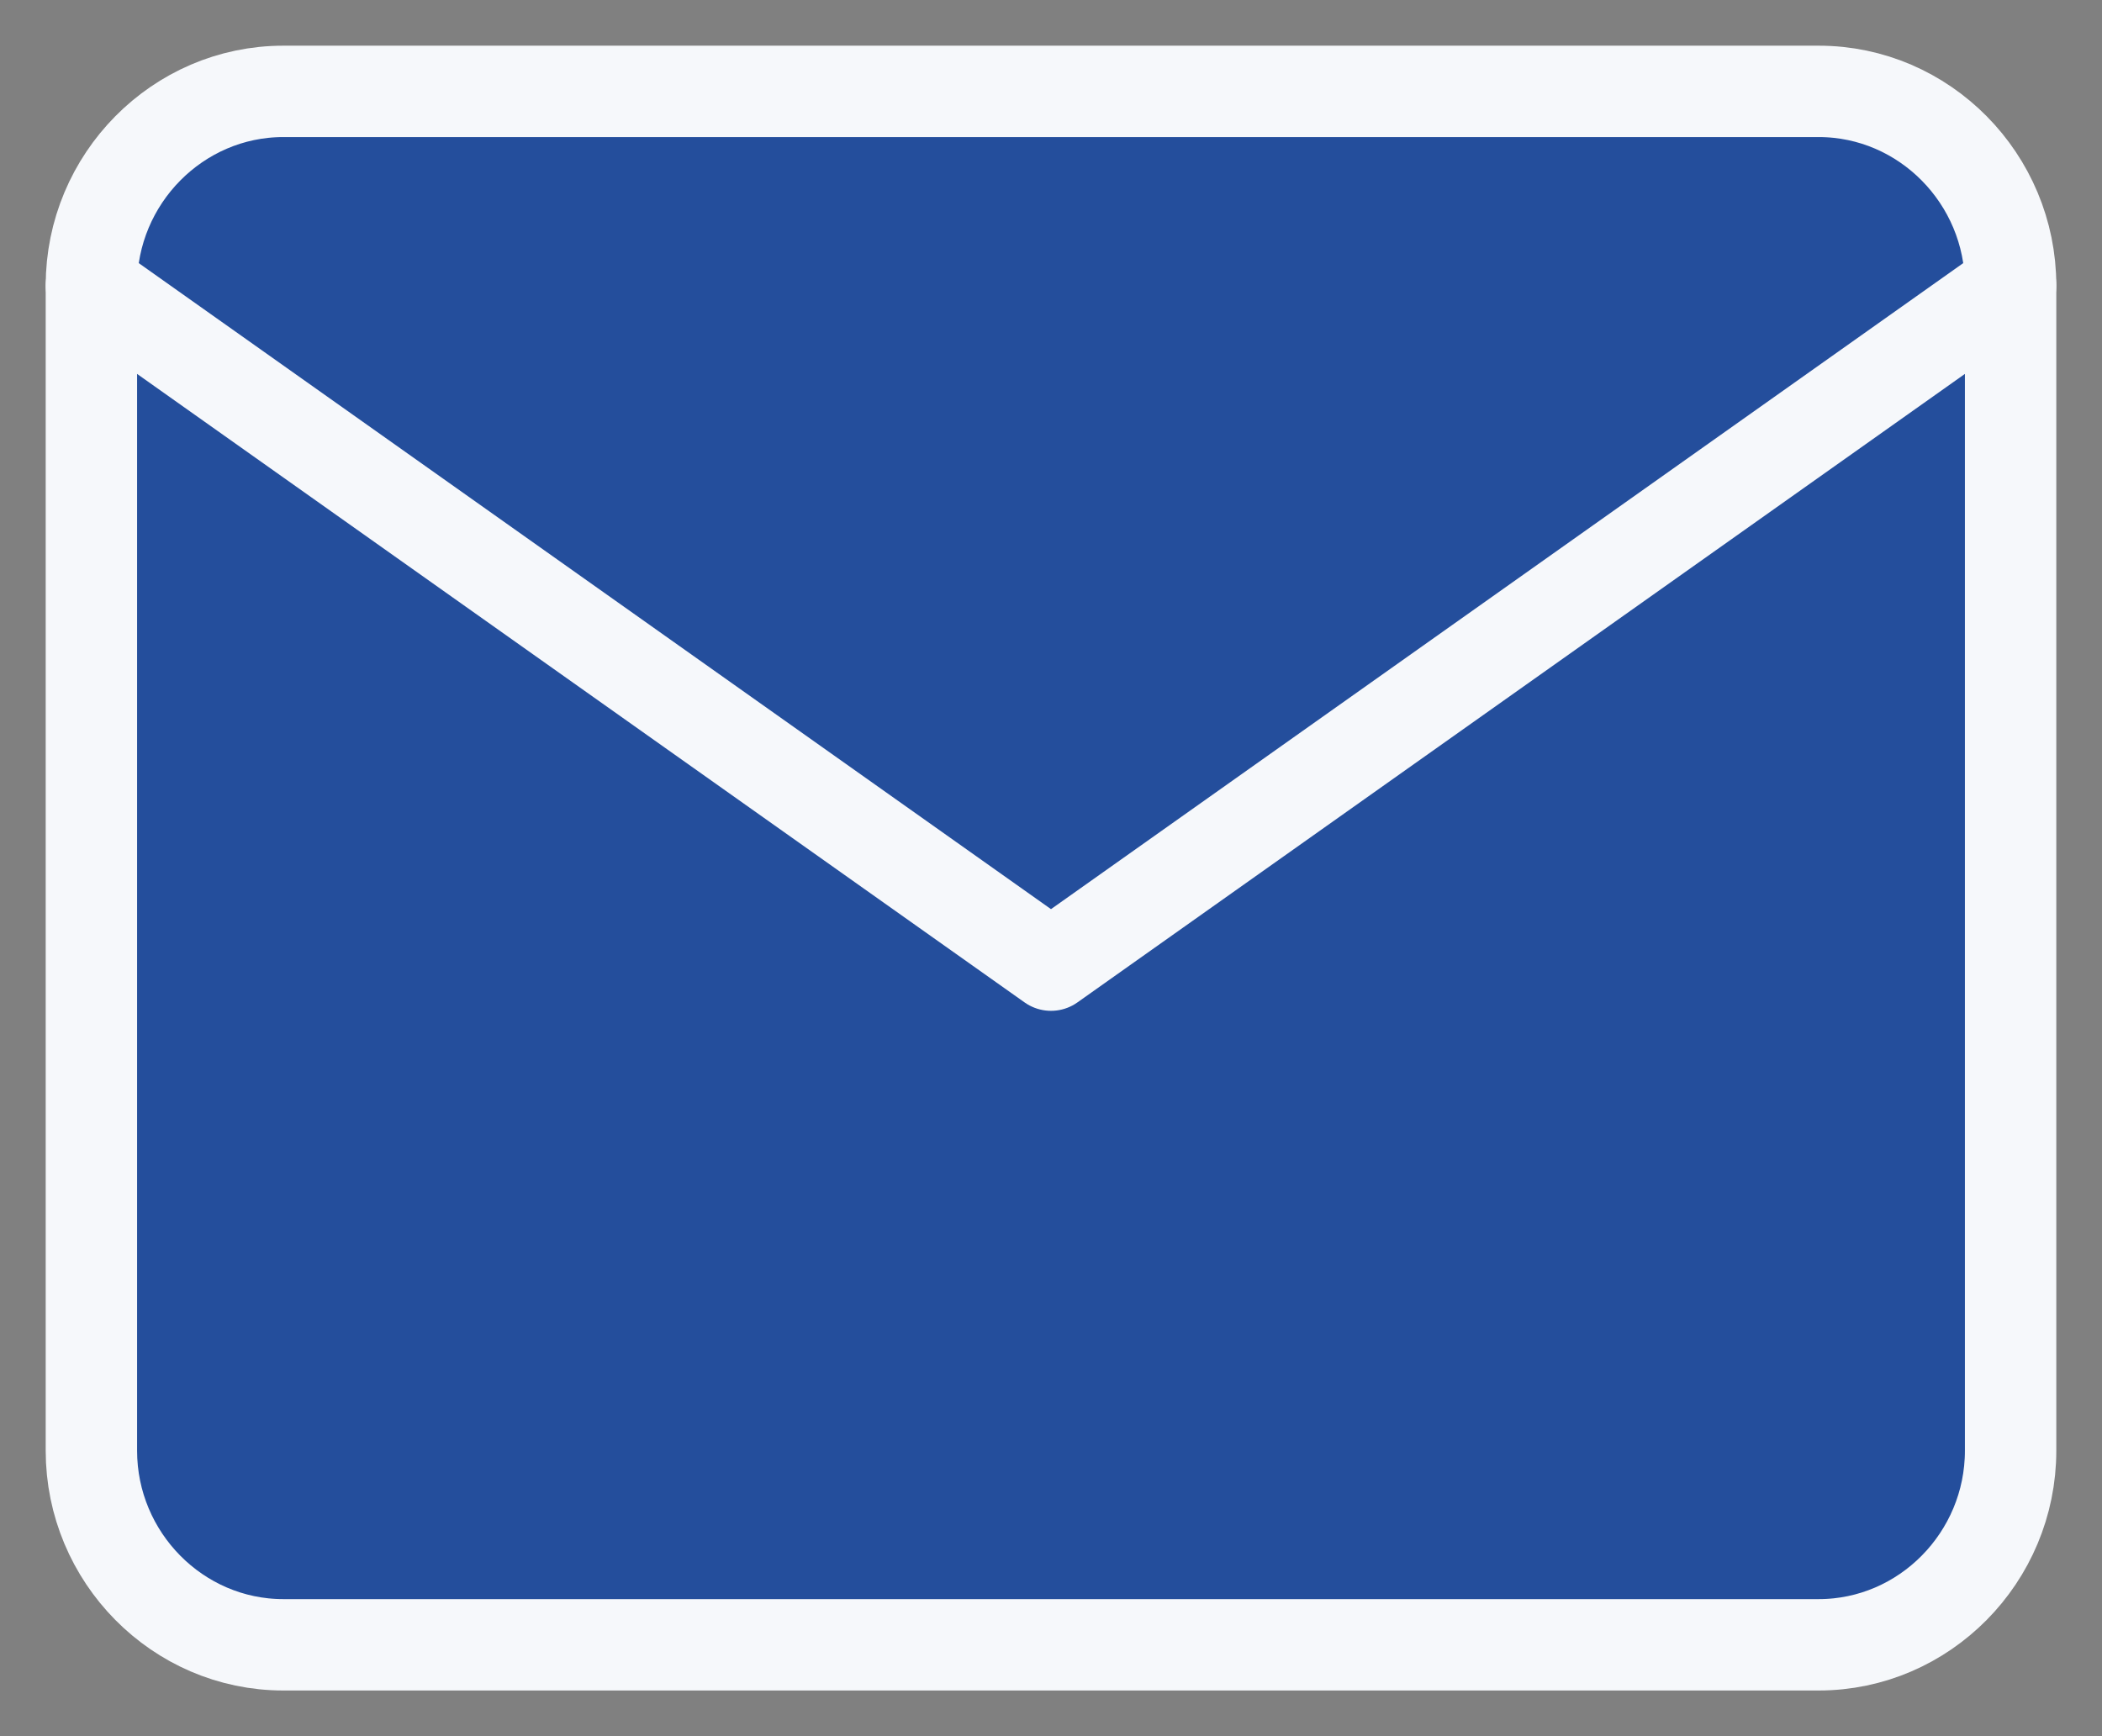
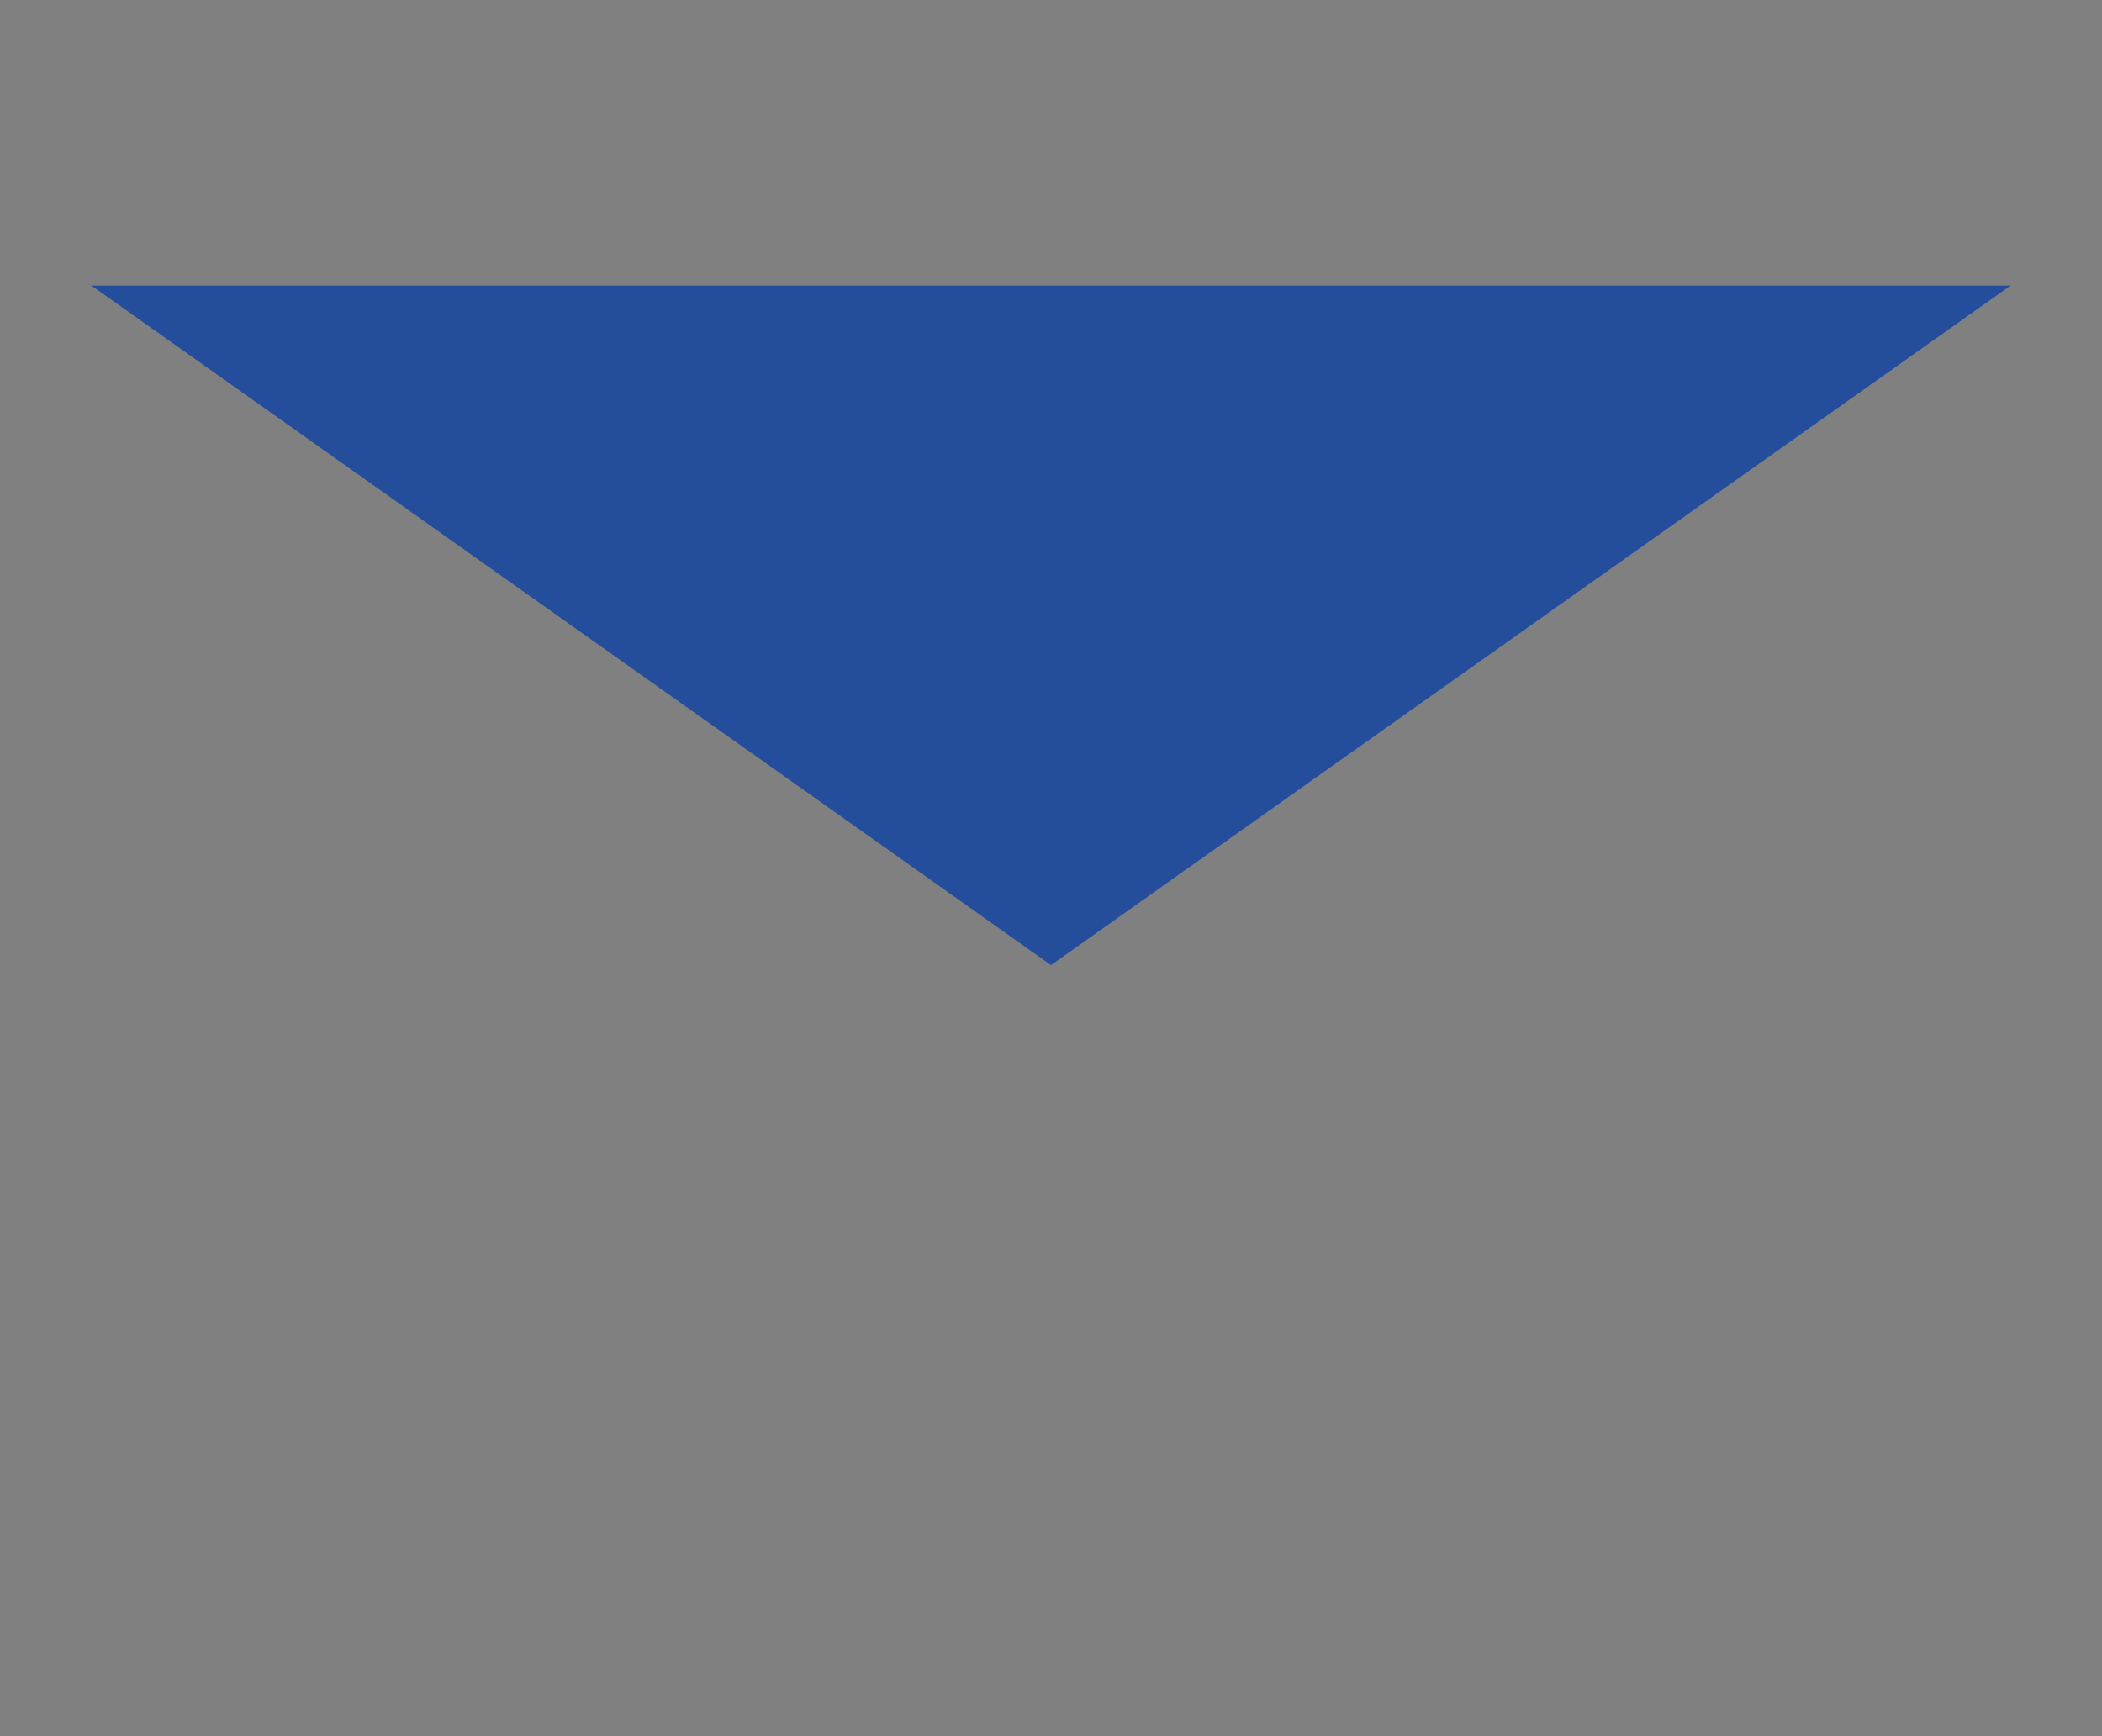
<svg xmlns="http://www.w3.org/2000/svg" width="23" height="19" viewBox="0 0 23 19" fill="none">
  <rect x="0" y="0" width="23" height="19" fill="#808080" stroke="none" />
-   <path d="M3.1 1H19.9C21.055 1 22 1.956 22 3.125V15.875C22 17.044 21.055 18 19.9 18H3.1C1.945 18 1 17.044 1 15.875V3.125C1 1.956 1.945 1 3.1 1Z" fill="#244E9C" stroke="#F6F8FB" stroke-linecap="round" stroke-linejoin="round" />
  <path d="M22 3.125L11.5 10.562L1 3.125" fill="#244E9C" />
-   <path d="M22 3.125L11.5 10.562L1 3.125" stroke="#F6F8FB" stroke-linecap="round" stroke-linejoin="round" />
</svg>